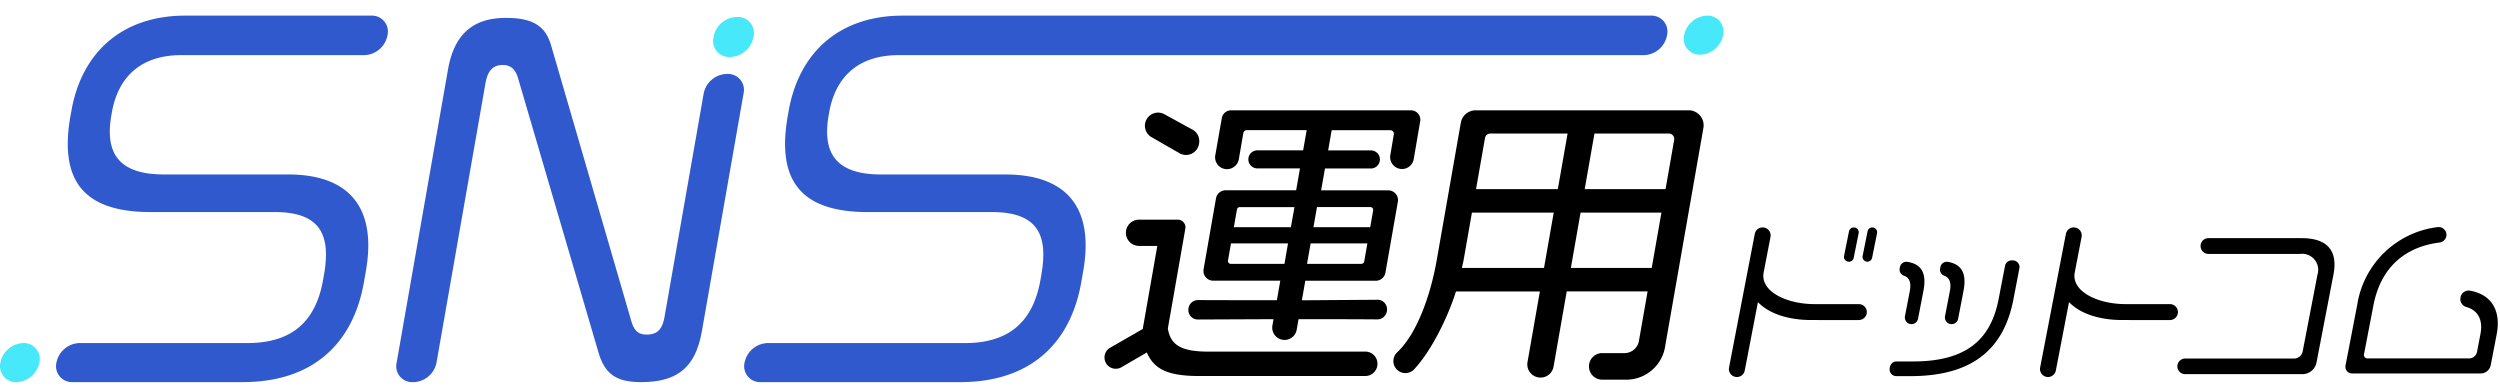
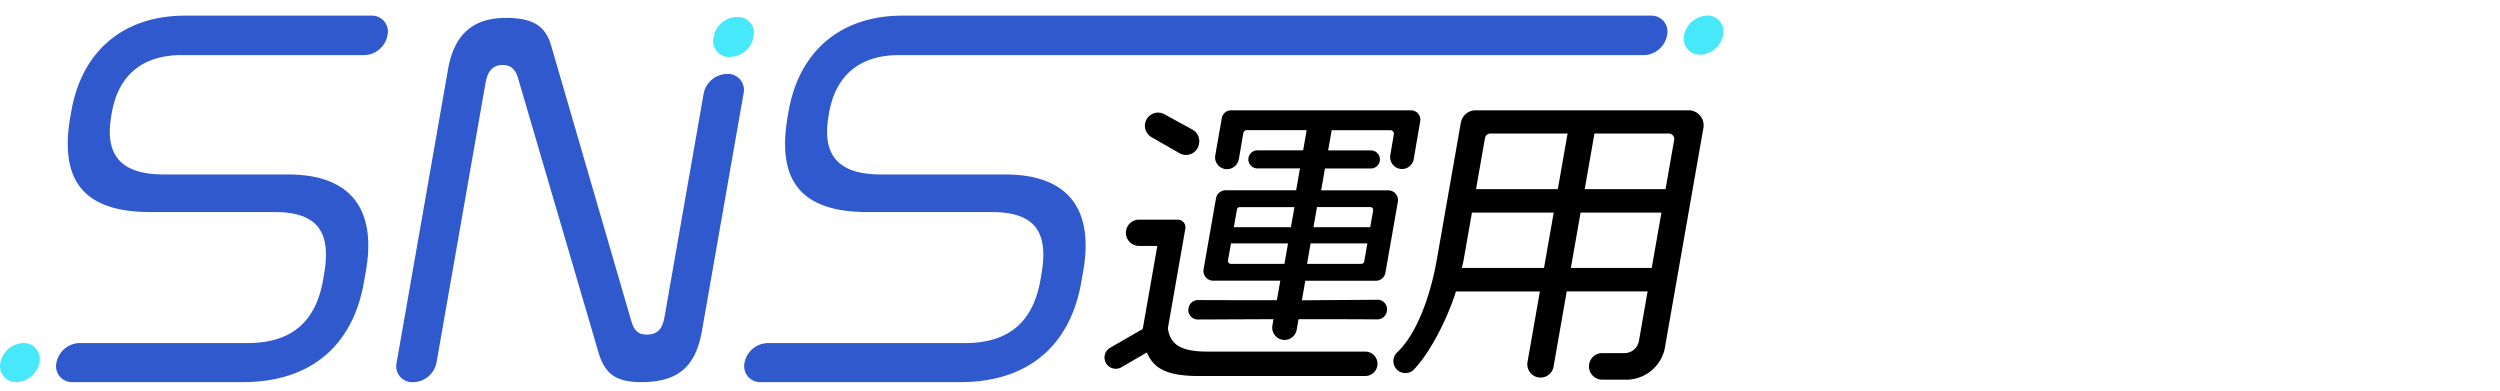
<svg xmlns="http://www.w3.org/2000/svg" width="320" height="50">
  <path fill="none" d="M0 0h320v50H0z" />
-   <path d="M231.857 40.964c-3.115 0-5.508-.894-6.842-2.293l-1.683 8.732a1.024 1.024 0 1 1-2.01-.389l3.292-17.076a1.023 1.023 0 1 1 2.009.39l-.874 4.537c-.469 2.432 2.928 4.061 6.5 4.061h5.683a1.02 1.02 0 0 1 0 2.04Zm5.425-11.852h.024a.618.618 0 0 1 .613.624.577.577 0 0 1-.012.117l-.633 3.148a.617.617 0 0 1-.611.5h-.023a.619.619 0 0 1-.614-.624.75.75 0 0 1 .012-.116l.633-3.148a.619.619 0 0 1 .611-.5m2.379-.001a.619.619 0 0 1 .614.624.654.654 0 0 1-.013.117L239.629 33a.618.618 0 0 1-1.212-.244l.633-3.148a.619.619 0 0 1 .611-.5m4.891 19.035h-1.83a.856.856 0 0 1-.853-.856.873.873 0 0 1 .015-.161l.033-.169a.855.855 0 0 1 .839-.693h2.158c6.78 0 9.911-2.82 10.9-7.935l.83-4.306a.855.855 0 0 1 .839-.694h.16a.856.856 0 0 1 .855.856.81.81 0 0 1-.016.162l-.766 3.981c-1.221 6.33-5.213 9.816-13.161 9.816m.118-6.652a.855.855 0 0 1-.854-.855.889.889 0 0 1 .015-.162l.622-3.225c.207-1.078-.06-1.733-.769-1.966a.831.831 0 0 1-.524-.954l.024-.127a.851.851 0 0 1 .952-.689c1.892.3 2.478 1.543 2.06 3.714l-.69 3.571a.853.853 0 0 1-.838.693m5.132 0a.854.854 0 0 1-.854-.856.965.965 0 0 1 .014-.161l.622-3.226c.207-1.07-.056-1.724-.732-1.962a.83.83 0 0 1-.516-.949l.025-.134a.847.847 0 0 1 .955-.687c1.833.311 2.43 1.547 2.013 3.71l-.688 3.571a.855.855 0 0 1-.839.693m21.874-.527c-3.115 0-5.508-.894-6.842-2.293l-1.682 8.732a1.024 1.024 0 1 1-2.01-.389l3.292-17.076a1.023 1.023 0 1 1 2.009.39l-.874 4.537c-.469 2.432 2.928 4.061 6.5 4.061h5.683a1.02 1.02 0 0 1 0 2.04Zm7.043 5.741a1 1 0 0 1 .978-.809h13.928a1.138 1.138 0 0 0 1.118-.922l1.895-9.833a2.051 2.051 0 0 0-2.24-2.637h-11.712a1.016 1.016 0 0 1-1.013-1.019 1.107 1.107 0 0 1 .019-.191.994.994 0 0 1 .978-.809h11.961c3.139 0 4.661 1.491 4.051 4.655l-2.169 11.258a1.843 1.843 0 0 1-1.81 1.494h-15a1 1 0 0 1-1-.995 1.027 1.027 0 0 1 .018-.192m22.342 1.095a.855.855 0 0 1-.854-.855.874.874 0 0 1 .016-.161l1.5-7.767a11.854 11.854 0 0 1 10.288-9.945.991.991 0 0 1 1.114 1.17 1 1 0 0 1-.871.8c-4.127.52-7.47 2.912-8.46 8.047l-1.207 6.268a.437.437 0 0 0 .346.512.456.456 0 0 0 .082.008h13.033a1.027 1.027 0 0 0 1.006-.832l.44-2.287c.332-1.722-.232-3.026-1.837-3.471a1.053 1.053 0 0 1-.717-1.223 1.067 1.067 0 0 1 1.215-.862c2.779.5 4 2.581 3.415 5.6l-.758 3.934a1.313 1.313 0 0 1-1.289 1.066Z" />
  <path d="M31.091 48.912H9.282a2.04 2.04 0 0 1-2.057-2.5 3.1 3.1 0 0 1 2.932-2.5h21.522c5.966 0 8.793-3.043 9.678-8.1l.122-.689c.934-5.34-.723-7.981-6.344-7.981H19.252c-8.891 0-11.624-4.364-10.236-12.288l.115-.623C10.463 6.592 15.742 2 23.714 2h23.83a2.041 2.041 0 0 1 2.109 1.968 2.093 2.093 0 0 1-.051.529l-.012.057a3.1 3.1 0 0 1-2.932 2.5H23.231c-5.392 0-8.151 2.985-8.915 7.349l-.061.346c-.835 4.765.851 7.58 6.7 7.58H36.84c8.373 0 11.325 4.765 9.995 12.344l-.251 1.436c-1.428 8.155-6.832 12.8-15.493 12.8m51.072.004c-3.1 0-4.666-.861-5.537-3.732L66.321 10.04q-.472-1.722-1.935-1.723c-1.319 0-1.966.747-2.249 2.355l-6.264 35.743a3.1 3.1 0 0 1-2.932 2.5h-.115a2.04 2.04 0 0 1-2.057-2.5l6.576-37.524c.789-4.479 3.169-6.6 7.412-6.6 3.441 0 5.037 1.034 5.762 3.446l10.307 35.424c.4 1.321 1.028 1.665 1.947 1.665 1.433 0 2.023-.747 2.293-2.3l5.005-28.561a3.1 3.1 0 0 1 2.932-2.5h.115a2.04 2.04 0 0 1 2.057 2.5l-5.318 30.339c-.735 4.192-2.648 6.6-7.7 6.6" fill="#2f59cc" />
  <path d="M2.108 48.911a3.1 3.1 0 0 0 2.932-2.5 2.039 2.039 0 0 0-2.056-2.5 3.1 3.1 0 0 0-2.932 2.5 2.04 2.04 0 0 0 2.057 2.5" fill="#46e8f9" />
  <path d="M122.91 48.912H97.361a2.037 2.037 0 0 1-2.107-1.967 2.012 2.012 0 0 1 .05-.53 3.1 3.1 0 0 1 2.932-2.5h25.265c5.965 0 8.793-3.043 9.678-8.1l.121-.689c.935-5.34-.724-7.981-6.344-7.981h-15.89c-8.889 0-11.623-4.364-10.234-12.288l.111-.632C102.281 6.592 107.561 2 115.532 2h95.793a2.04 2.04 0 0 1 2.057 2.5l-.01.057a3.1 3.1 0 0 1-2.932 2.5h-95.394c-5.391 0-8.151 2.985-8.916 7.349l-.06.346c-.835 4.765.851 7.58 6.7 7.58h15.891c8.373 0 11.324 4.765 9.994 12.344l-.251 1.436c-1.428 8.155-6.832 12.8-15.493 12.8" fill="#2f59cc" />
  <path d="M217.625 7a3.1 3.1 0 0 0 2.932-2.5A2.039 2.039 0 0 0 218.5 2a3.1 3.1 0 0 0-2.932 2.5 2.04 2.04 0 0 0 2.057 2.5m-124.239.286h.115a3.1 3.1 0 0 0 2.932-2.5l.02-.116a2.039 2.039 0 0 0-1.526-2.443 1.969 1.969 0 0 0-.53-.052h-.116a3.106 3.106 0 0 0-2.932 2.5l-.02.117a2.039 2.039 0 0 0 2.057 2.5" fill="#46e8f9" />
  <path d="M174.758 45.006h-20.129c-3.634 0-4.828-.978-5.143-2.972l2.237-12.764a.985.985 0 0 0-.8-1.141 1.061 1.061 0 0 0-.169-.014h-4.957a1.681 1.681 0 0 0 0 3.362h2.339l-1.866 10.634-4.241 2.441a1.443 1.443 0 0 0 1.432 2.5l.009-.005 3.324-1.928c.842 1.877 2.245 3.011 6.659 3.011h21.3a1.564 1.564 0 0 0 0-3.128m-27.416-27.481 3.639 2.09a1.683 1.683 0 0 0 2.494-1.169l.014-.084a1.684 1.684 0 0 0-.848-1.768l-3.654-2a1.683 1.683 0 0 0-1.645 2.932" />
  <path d="m176.302 38.37-9.663.067.439-2.5h9.027a1.251 1.251 0 0 0 1.231-1.036l1.589-9.068a1.252 1.252 0 0 0-1.015-1.45 1.291 1.291 0 0 0-.215-.018h-8.59l.491-2.8h5.911a1.157 1.157 0 0 0 0-2.313h-5.505l.454-2.587h7.506a.453.453 0 0 1 .453.454.416.416 0 0 1-.007.079l-.443 2.634a1.52 1.52 0 1 0 2.988.562l.006-.035.827-4.838a1.2 1.2 0 0 0-1.179-1.4h-23.036a1.2 1.2 0 0 0-1.179.991l-.835 4.761a1.516 1.516 0 0 0 1.227 1.757 1.544 1.544 0 0 0 1.787-1.254l.574-3.344a.457.457 0 0 1 .449-.376h7.661l-.454 2.587h-5.888a1.157 1.157 0 0 0 0 2.313h5.484l-.491 2.8h-9.026a1.25 1.25 0 0 0-1.232 1.035l-1.588 9.069a1.251 1.251 0 0 0 1.014 1.449 1.213 1.213 0 0 0 .216.019h8.588l-.438 2.5s-7.324 0-10.087-.02a1.234 1.234 0 0 0-1.222 1.029l-.005.031a1.214 1.214 0 0 0 1.2 1.429l9.684-.043-.141.806a1.579 1.579 0 0 0 1.282 1.828 1.535 1.535 0 0 0 .271.024 1.58 1.58 0 0 0 1.554-1.306l.236-1.352s7.3 0 10.07.029a1.245 1.245 0 0 0 1.239-1.04l.005-.031a1.238 1.238 0 0 0-1-1.433 1.364 1.364 0 0 0-.221-.018m-11.895-4.585h-6.865a.369.369 0 0 1-.368-.369.45.45 0 0 1 .005-.064l.384-2.188h7.3Zm.822-4.692h-7.3l.4-2.275a.368.368 0 0 1 .362-.3h7Zm9.386 4.388a.368.368 0 0 1-.363.3h-6.954l.458-2.619h7.265Zm.783-6.967a.367.367 0 0 1 .368.367.488.488 0 0 1-.005.066l-.377 2.147h-7.265l.453-2.58Zm40.741-12.386h-27.258a1.926 1.926 0 0 0-1.9 1.6l-3.08 17.562c-.822 4.684-2.6 9.5-5.046 11.8a1.569 1.569 0 0 0-.48.866 1.536 1.536 0 0 0 2.615 1.34c2.255-2.393 4.372-6.784 5.37-9.981h10.741l-1.59 9.077a1.693 1.693 0 0 0 3.334.586l1.693-9.666h10.351l-1.108 6.329a1.877 1.877 0 0 1-1.8 1.565h-2.869a1.7 1.7 0 0 0-.055 3.4h2.875a5.055 5.055 0 0 0 5.235-4.457l4.866-27.765a1.927 1.927 0 0 0-1.9-2.26m-18.502 20.178h-10.506c.054-.313.155-.665.216-1.017l1.063-6.059h10.469Zm1.768-10.087h-10.469l1.146-6.534a.7.7 0 0 1 .692-.581h9.88Zm12.02 10.087h-10.35l1.241-7.076h10.35Zm2.87-16.378-1.1 6.292h-10.35l1.248-7.115h9.515a.7.7 0 0 1 .7.7.729.729 0 0 1-.011.123" />
</svg>